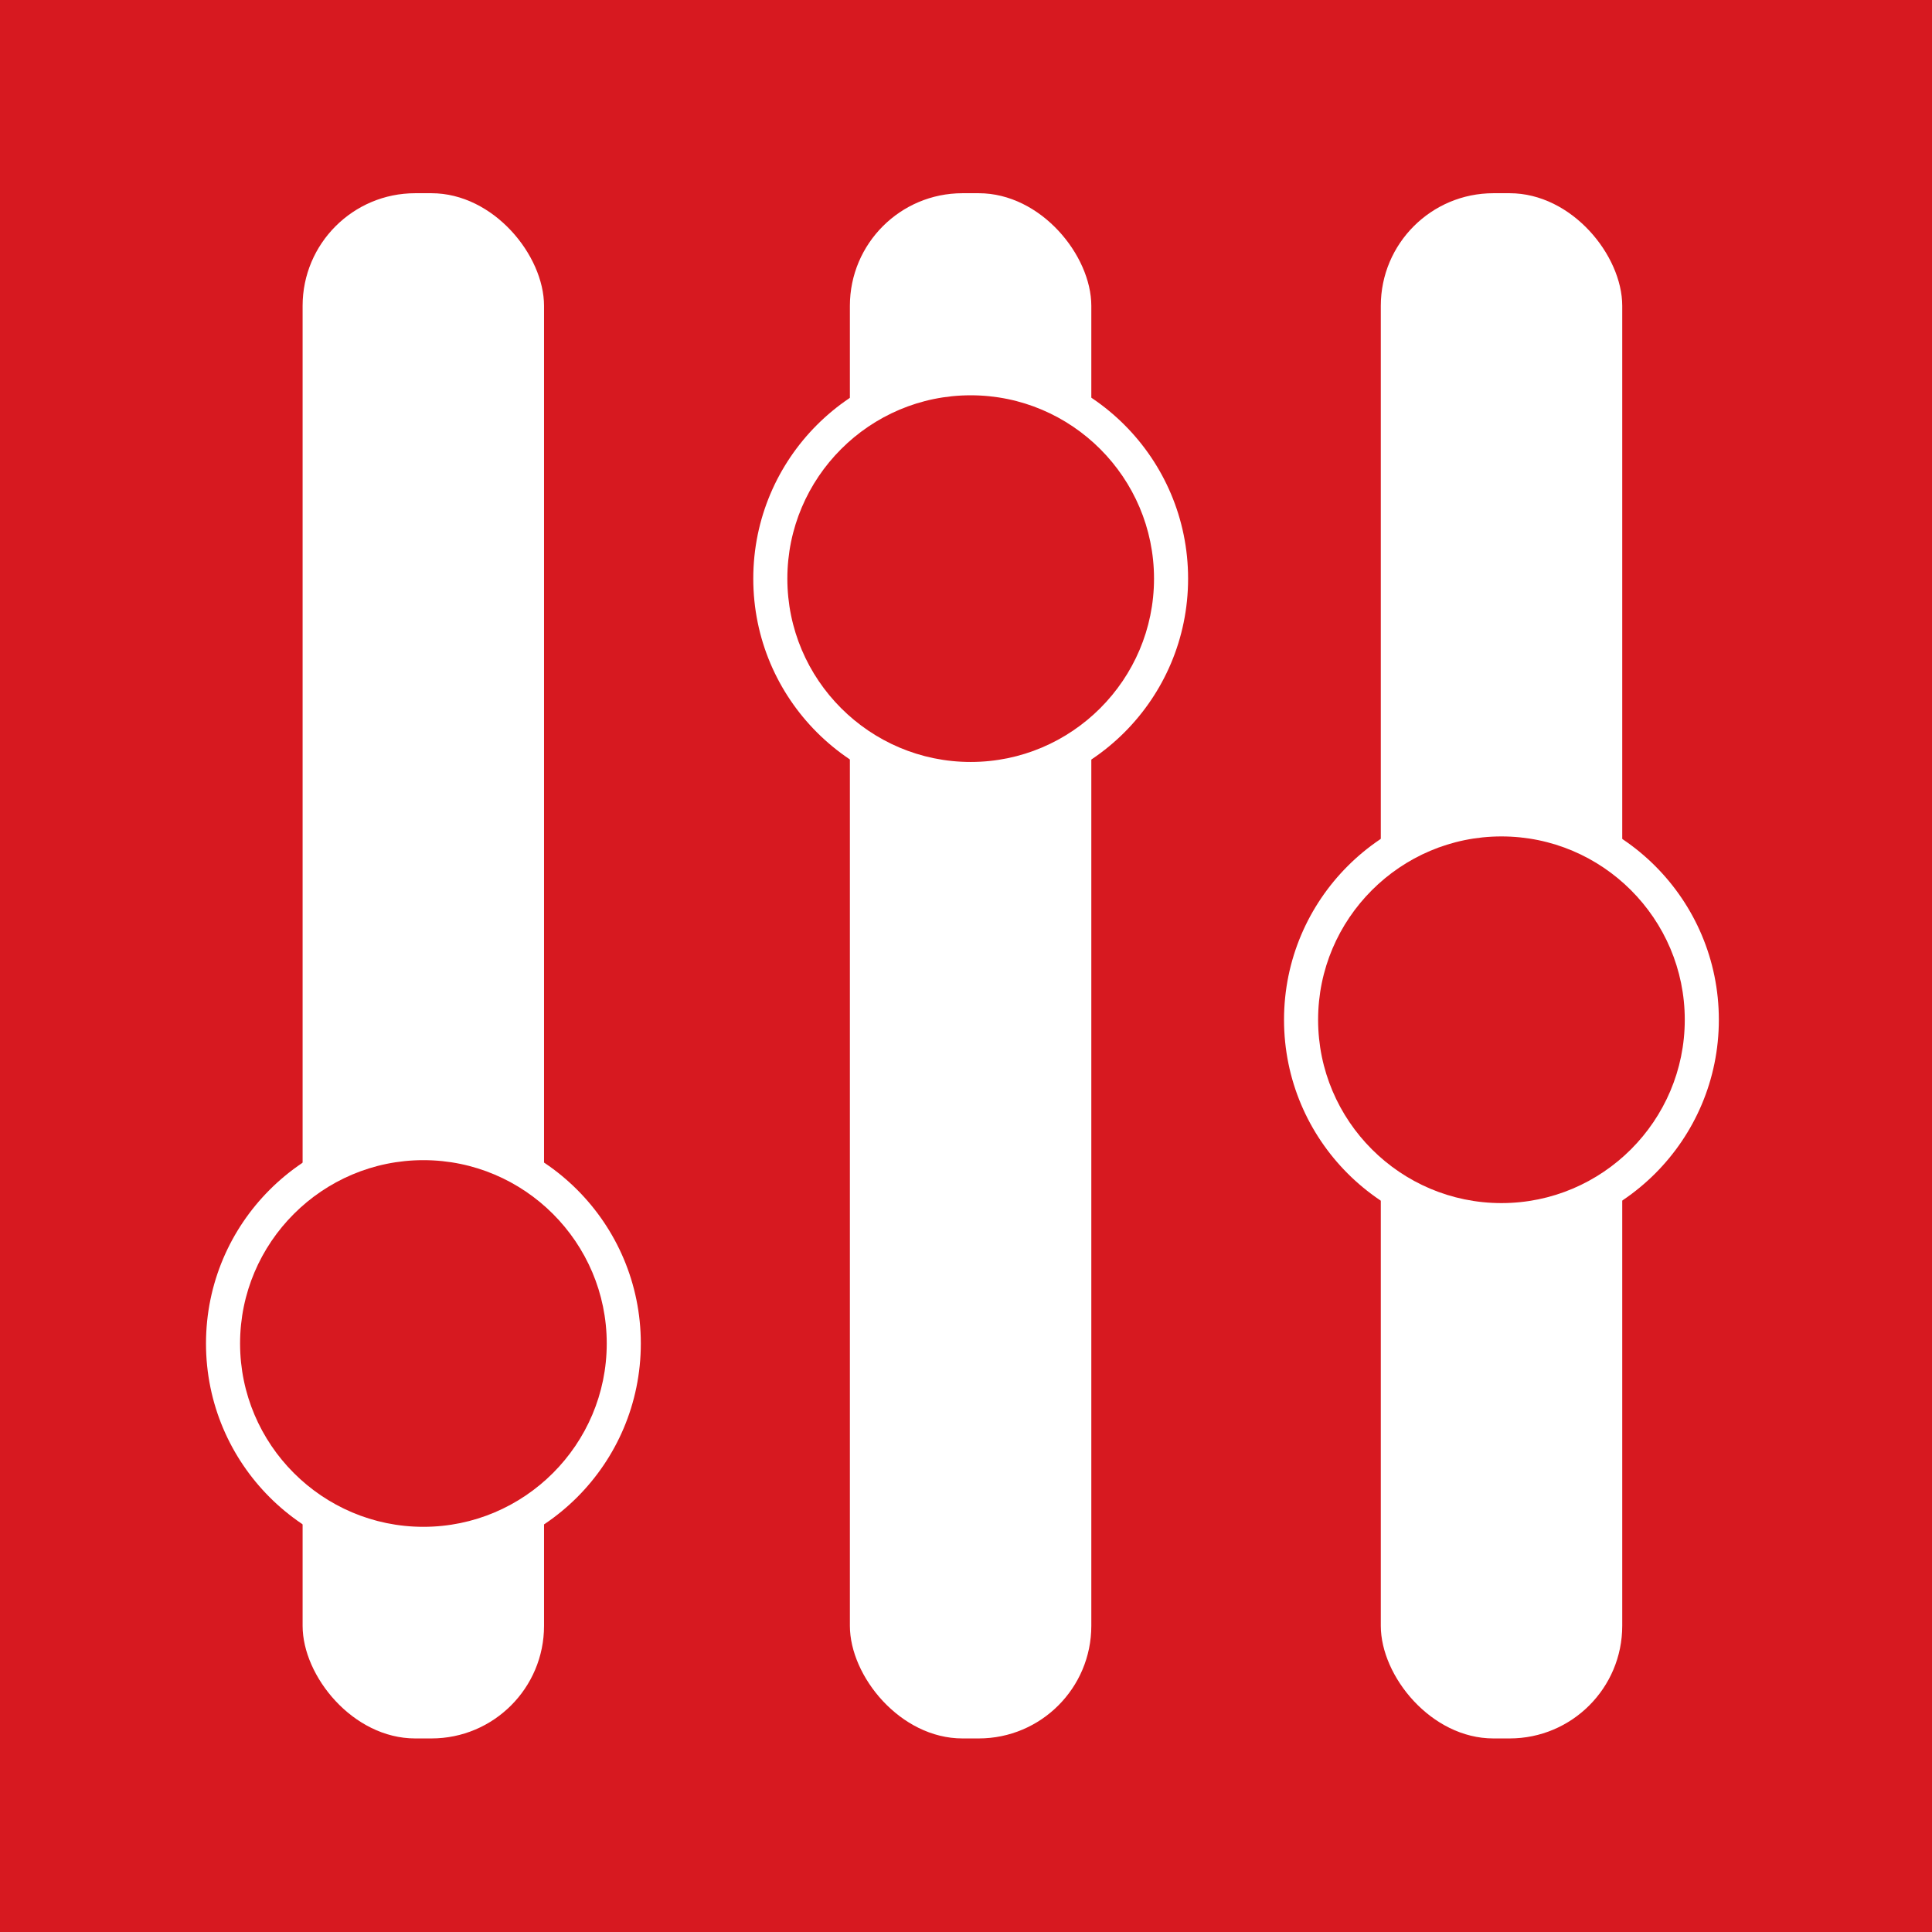
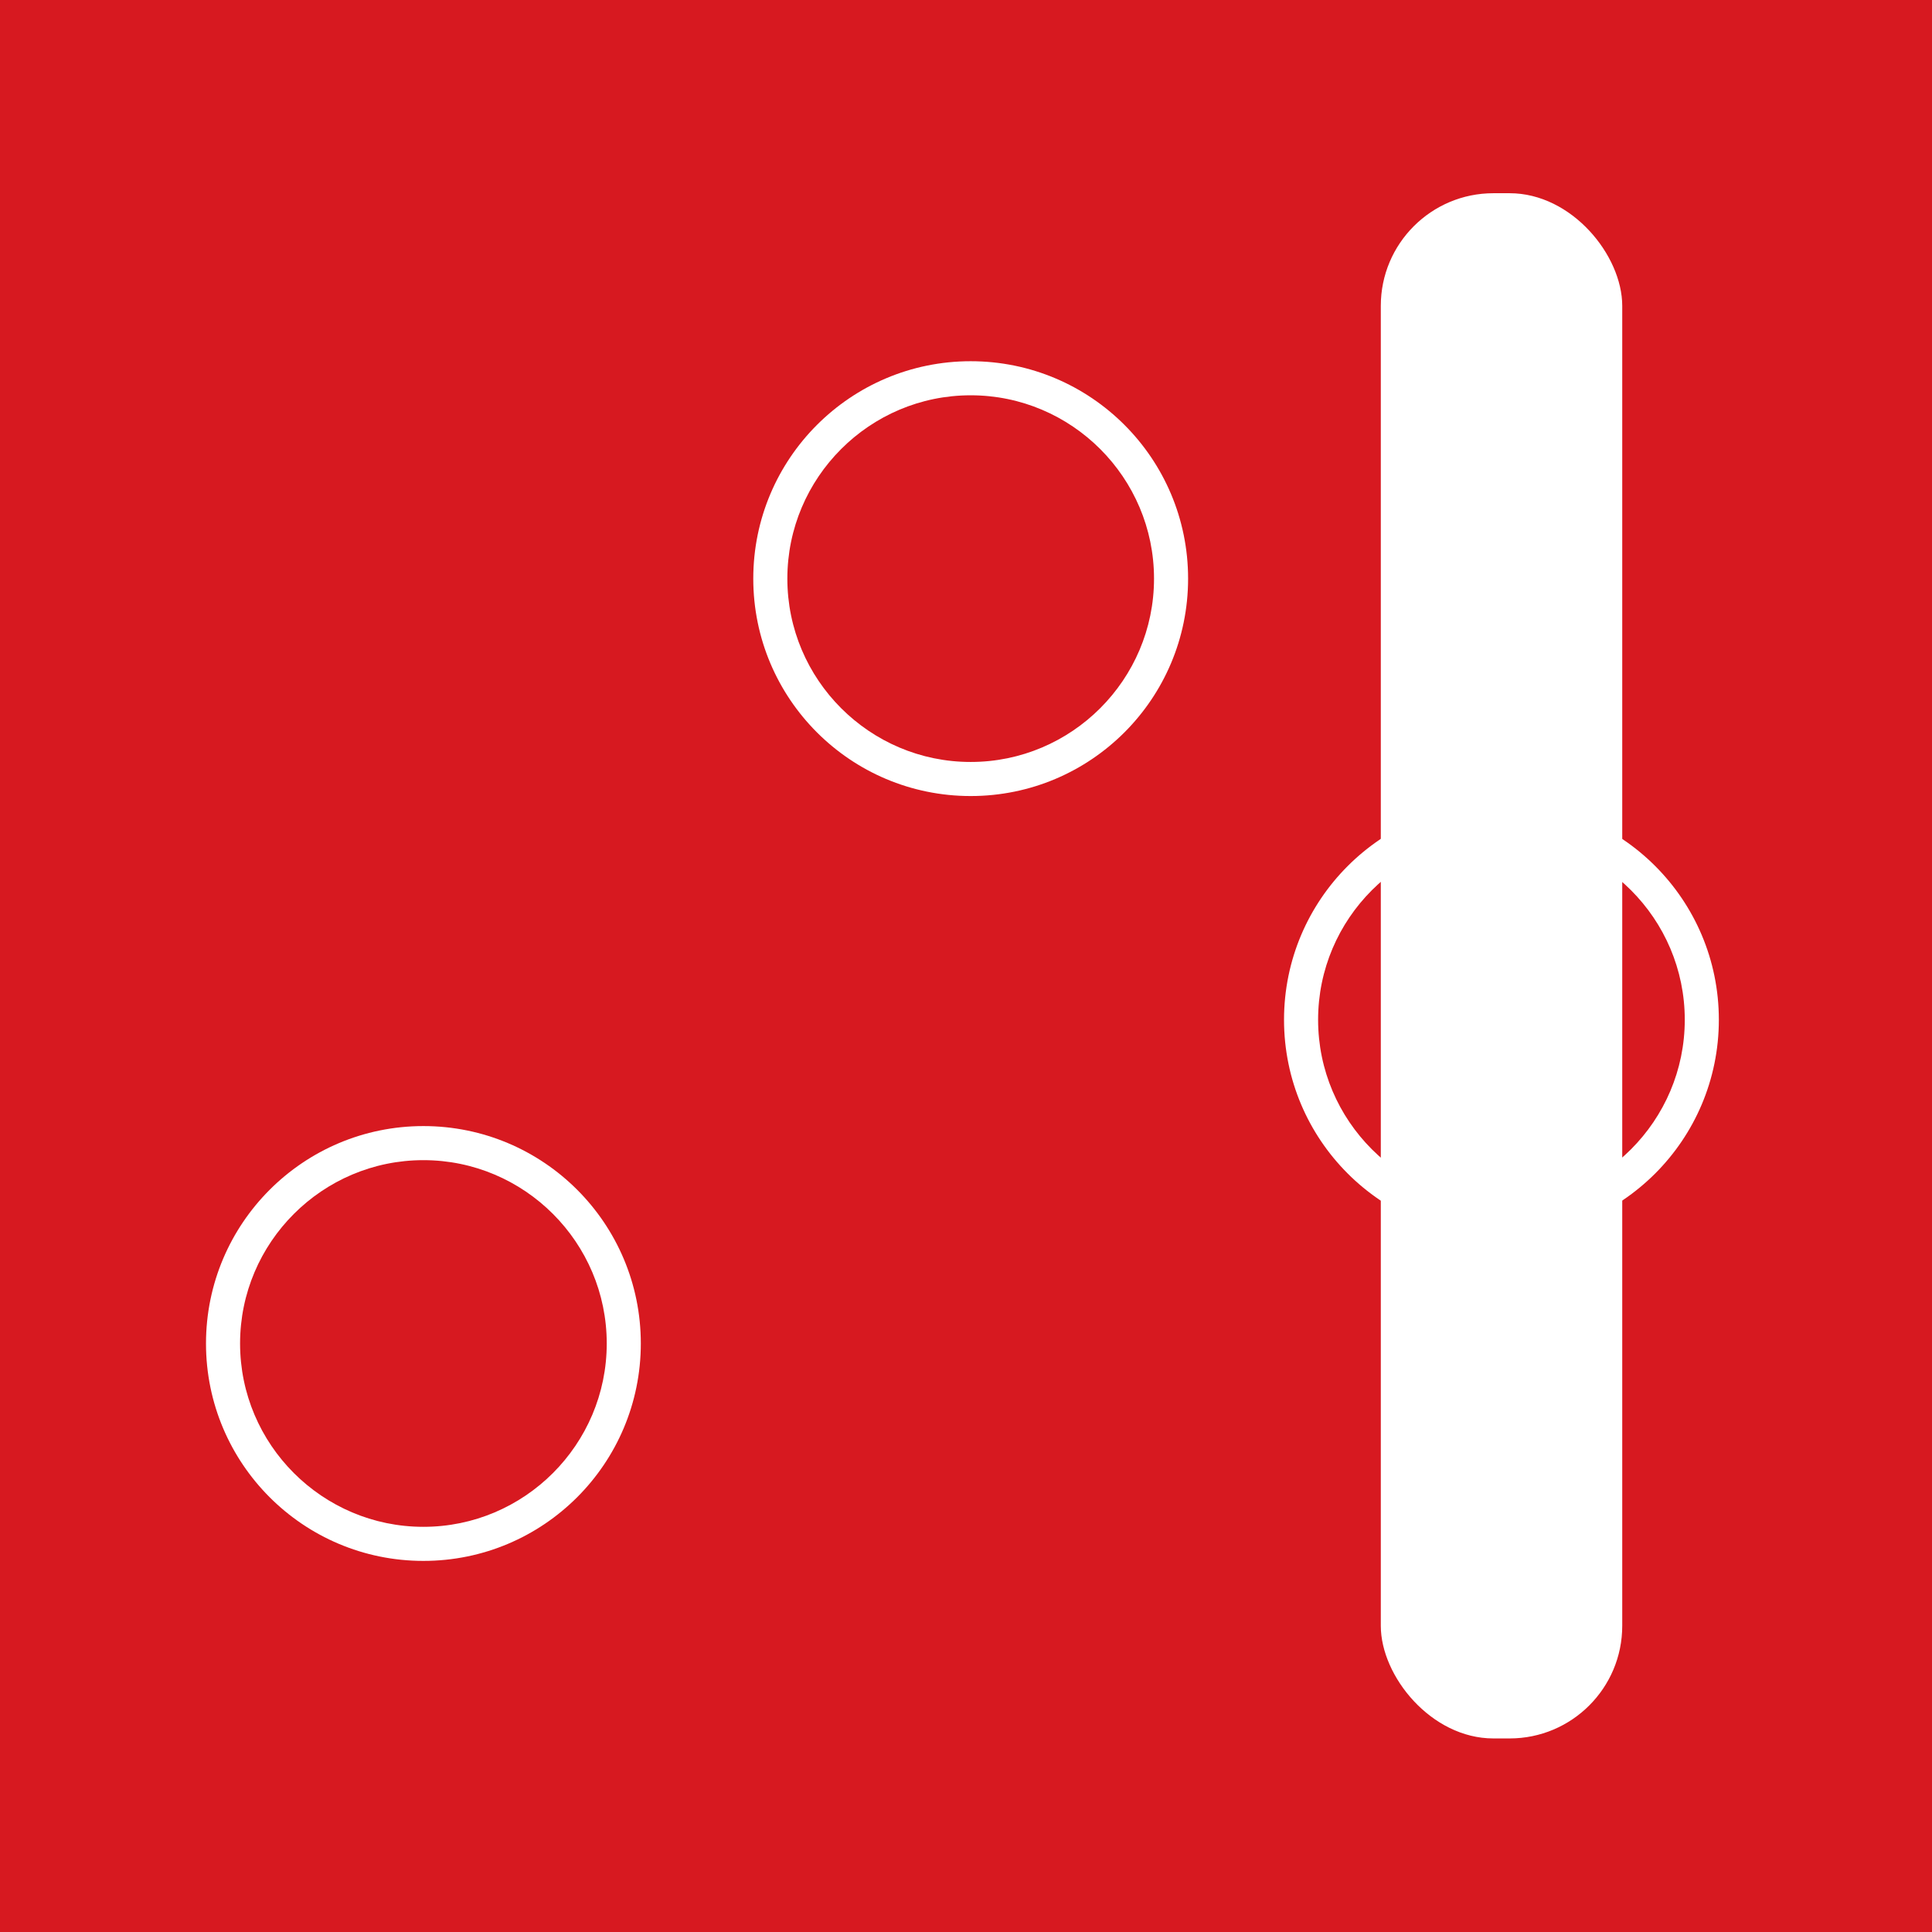
<svg xmlns="http://www.w3.org/2000/svg" id="Layer_1" data-name="Layer 1" viewBox="0 0 113.39 113.39">
  <defs>
    <style>
      .cls-1 {
        fill: #d71920;
      }

      .cls-1, .cls-2 {
        stroke-width: 0px;
      }

      .cls-2 {
        fill: #fff;
      }
    </style>
  </defs>
  <g id="Layer_1-2" data-name="Layer 1">
    <rect class="cls-1" y="0" width="113.39" height="113.39" />
  </g>
-   <rect class="cls-2" x="49.88" y="11.34" width="14.17" height="90.69" rx="6.61" ry="6.61" />
  <rect class="cls-2" x="81.04" y="11.34" width="14.17" height="90.69" rx="6.61" ry="6.61" />
-   <rect class="cls-2" x="17.76" y="11.34" width="14.17" height="90.69" rx="6.61" ry="6.61" />
  <g>
-     <path class="cls-1" d="M24.85,90.6c-6.48,0-11.76-5.27-11.76-11.76s5.27-11.76,11.76-11.76,11.76,5.27,11.76,11.76-5.27,11.76-11.76,11.76Z" />
    <path class="cls-2" d="M24.85,68.09c5.93,0,10.76,4.83,10.76,10.76s-4.83,10.76-10.76,10.76-10.76-4.83-10.76-10.76,4.83-10.76,10.76-10.76M24.85,66.09c-7.04,0-12.76,5.71-12.76,12.76s5.71,12.76,12.76,12.76,12.76-5.71,12.76-12.76-5.71-12.76-12.76-12.76h0Z" />
  </g>
  <g>
    <path class="cls-1" d="M56.97,45.72c-6.48,0-11.76-5.27-11.76-11.76s5.27-11.76,11.76-11.76,11.76,5.27,11.76,11.76-5.27,11.76-11.76,11.76Z" />
    <path class="cls-2" d="M56.97,23.2c5.93,0,10.76,4.83,10.76,10.76s-4.83,10.76-10.76,10.76-10.76-4.83-10.76-10.76,4.83-10.76,10.76-10.76M56.97,21.2c-7.04,0-12.76,5.71-12.76,12.76s5.71,12.76,12.76,12.76,12.76-5.71,12.76-12.76-5.71-12.76-12.76-12.76h0Z" />
  </g>
  <g>
-     <path class="cls-1" d="M88.12,71.6c-6.48,0-11.76-5.27-11.76-11.76s5.27-11.76,11.76-11.76,11.76,5.27,11.76,11.76-5.27,11.76-11.76,11.76Z" />
    <path class="cls-2" d="M88.12,49.09c5.93,0,10.76,4.83,10.76,10.76s-4.83,10.76-10.76,10.76-10.76-4.83-10.76-10.76,4.83-10.76,10.76-10.76M88.12,47.09c-7.04,0-12.76,5.71-12.76,12.76s5.71,12.76,12.76,12.76,12.76-5.71,12.76-12.76-5.71-12.76-12.76-12.76h0Z" />
  </g>
</svg>